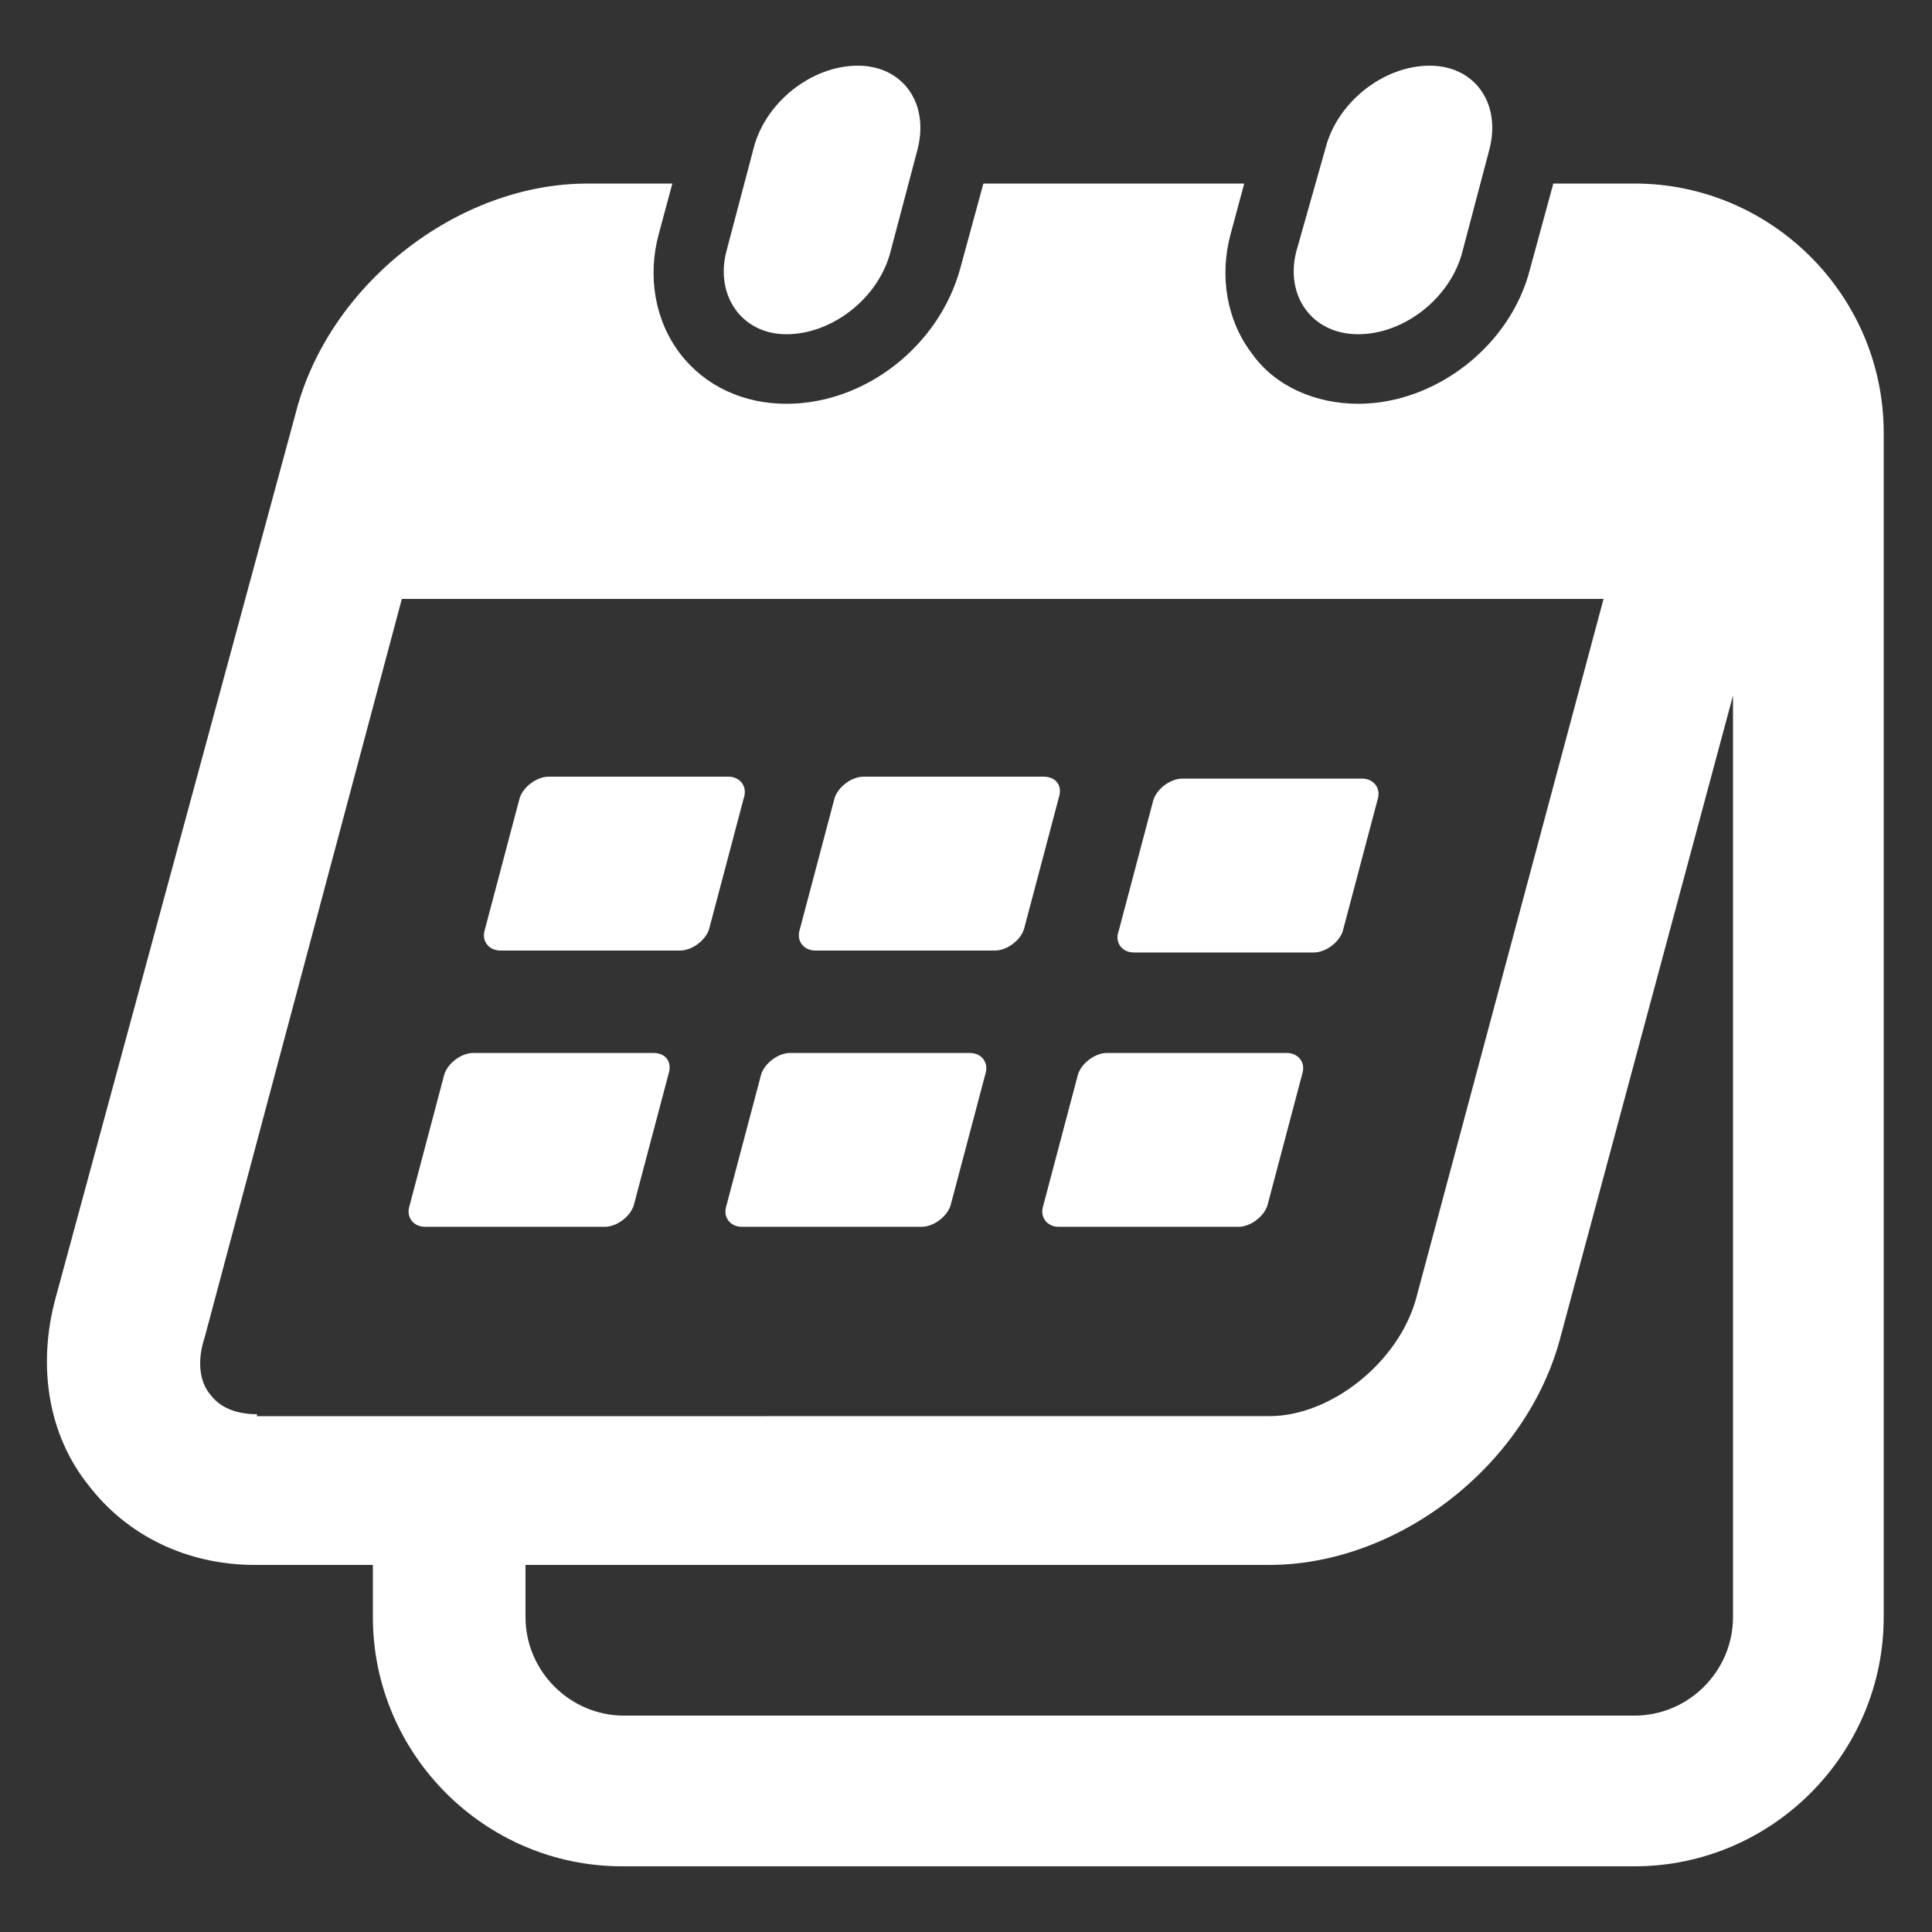
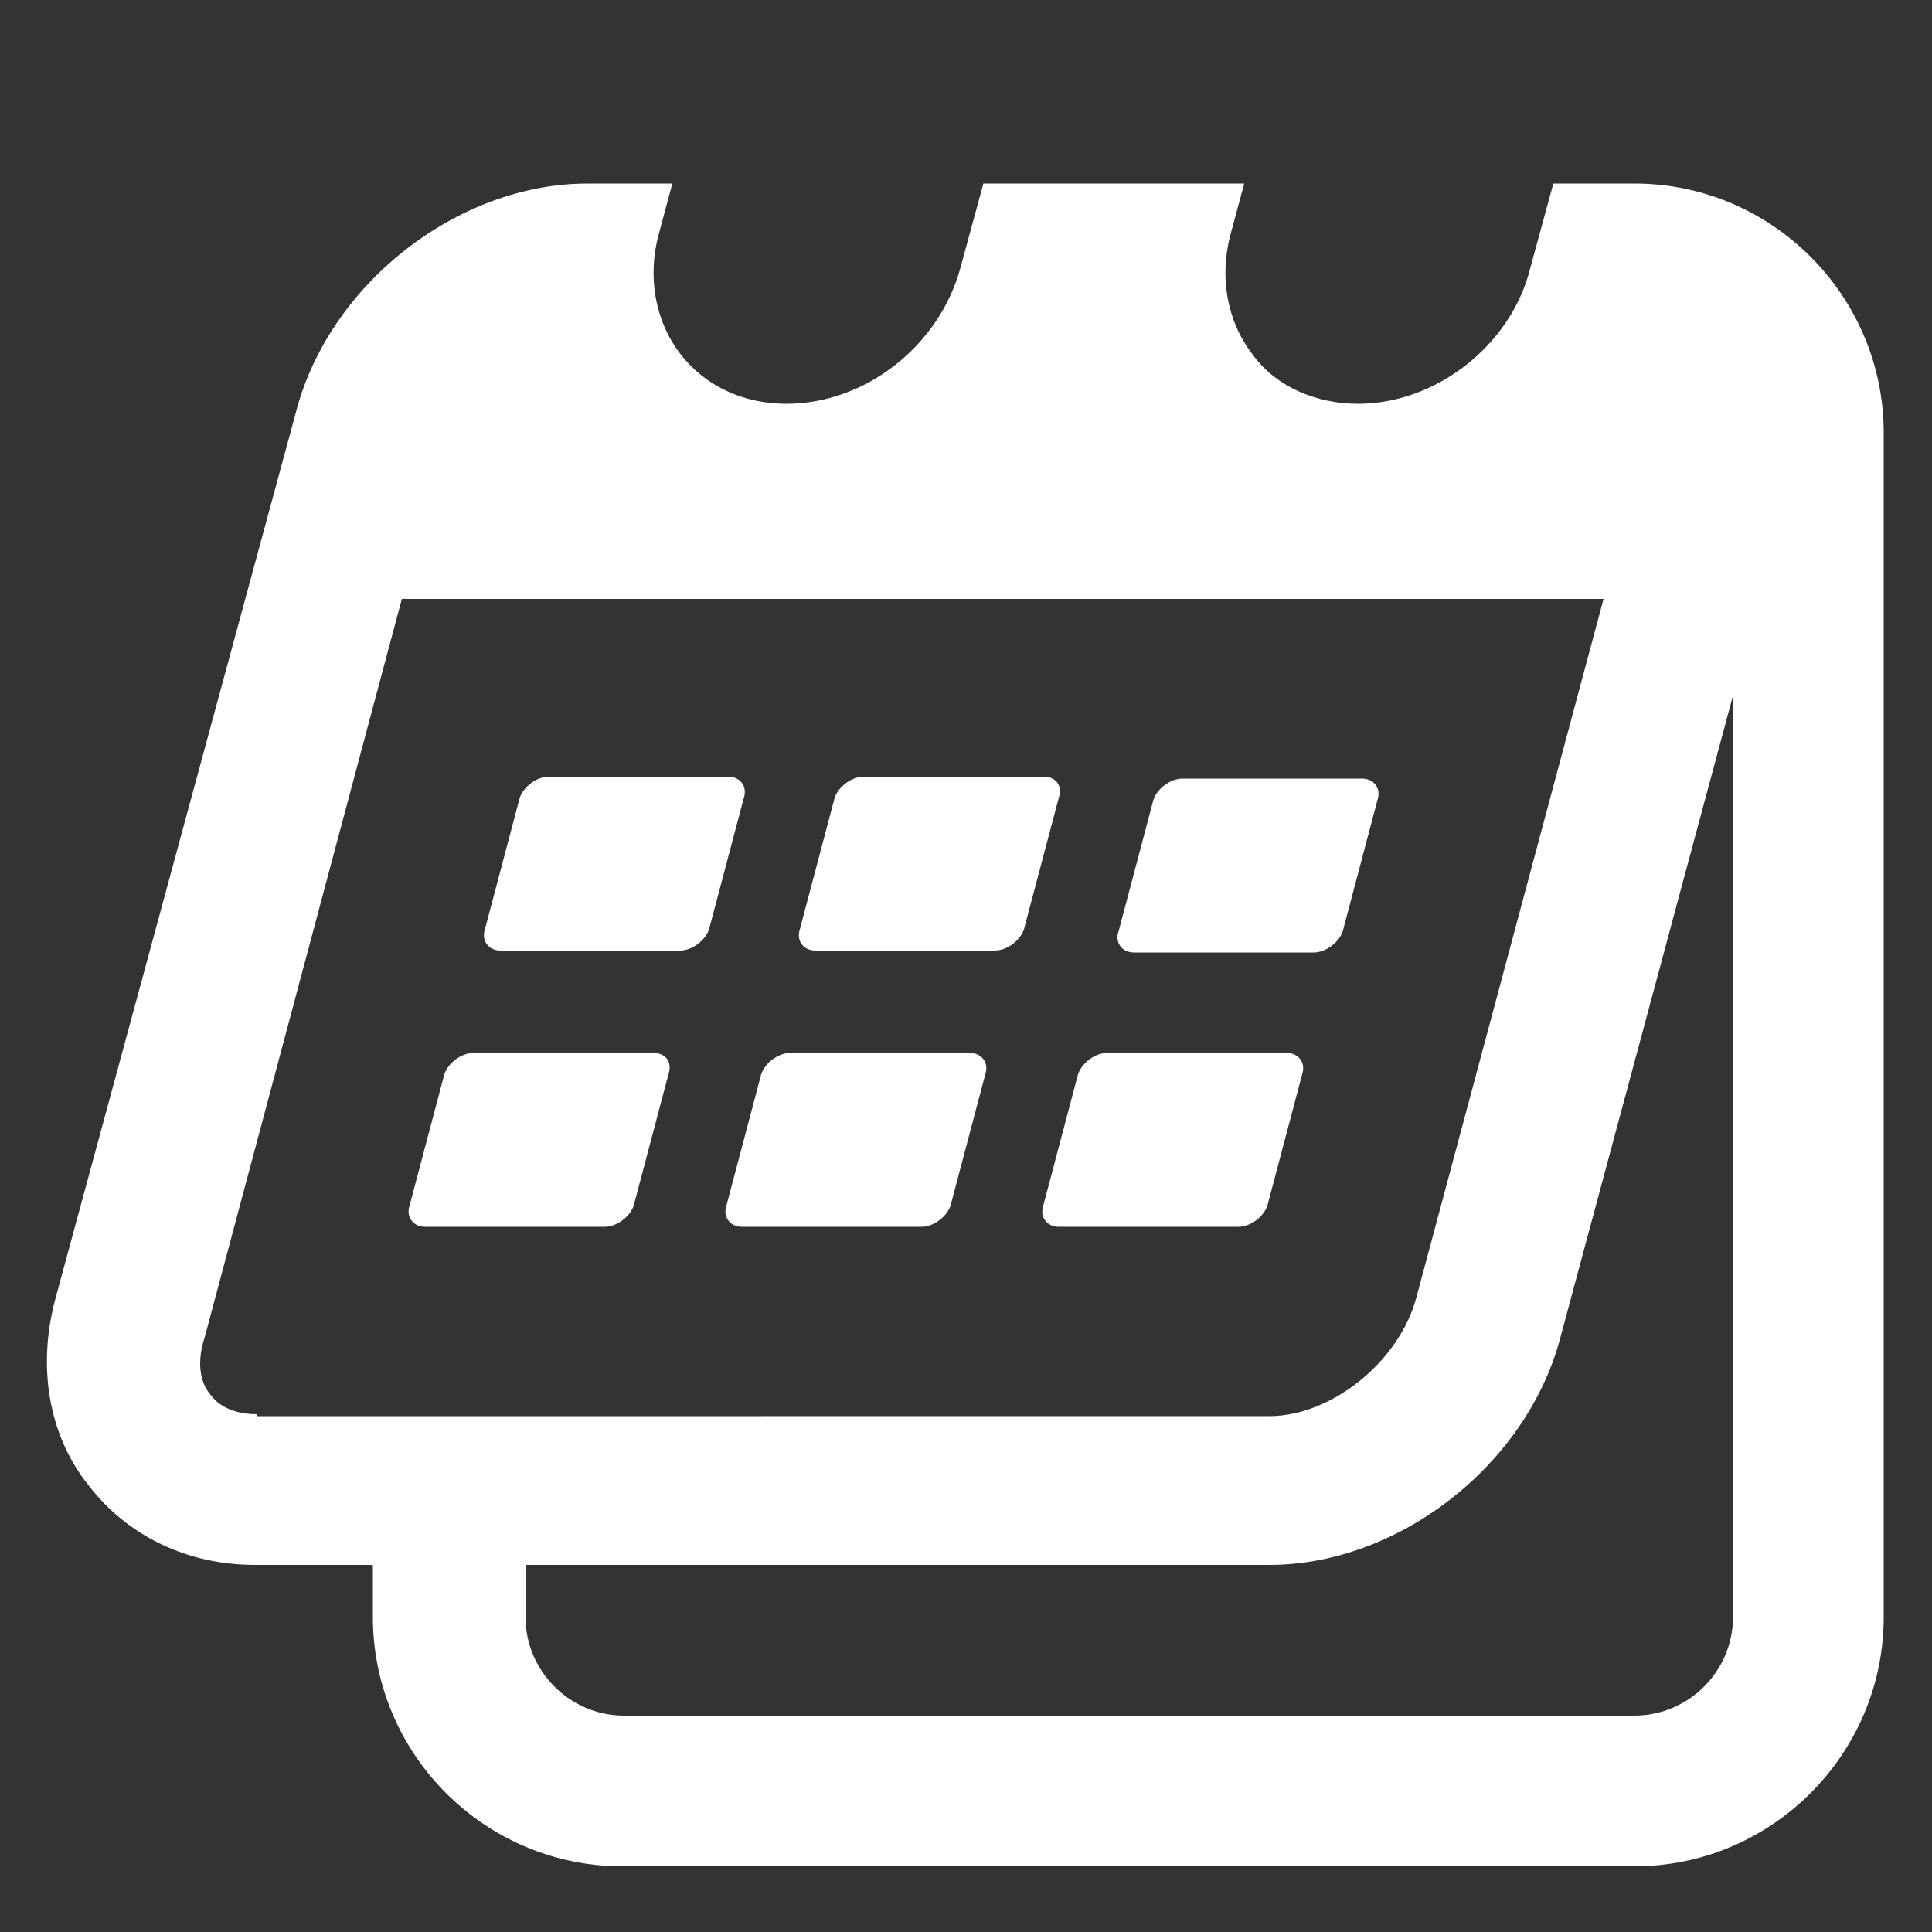
<svg xmlns="http://www.w3.org/2000/svg" width="1200pt" height="1200pt" version="1.1" viewBox="0 0 1200 1200">
  <rect x="0" y="0" width="1200" height="1200" fill="#333333" stroke="none" />
  <g fill="#fff">
    <path d="m1015.2 114h-50.398l-14.398 52.801c-12 48-58.801 84-106.8 84-26.398 0-51.602-10.801-66-31.199-15.602-20.398-20.398-48-13.199-74.398l8.398-31.199-162-0.004-14.398 52.801c-13.199 48-58.801 84-108 84-26.398 0-50.398-10.801-66-31.199-15.602-20.398-20.398-48-13.199-74.398l8.398-31.199h-52.801c-80.398 0-160.8 62.398-181.2 142.8l-148.8 548.39c-12 43.199-4.801 86.398 20.398 117.6 24 31.199 61.199 49.199 103.2 49.199h73.199v32.398c0 85.199 69.602 154.8 154.8 154.8h628.8c85.199 0 154.8-69.602 154.8-154.8v-735.6c0-85.199-69.602-154.8-154.8-154.8zm-855.6 764.4c-9.602 0-21.602-2.398-28.801-12-7.199-8.398-8.398-21.602-3.602-36l122.4-458.4h746.4l-116.4 434.4c-10.801 39.602-52.801 73.199-91.199 73.199l-628.8 0.004zm916.8 126c0 33.602-27.602 61.199-61.199 61.199l-627.6 0.004c-33.602 0-61.199-27.602-61.199-61.199l-0.004-32.402h462c80.398 0 160.8-62.398 181.2-142.8l106.8-397.2z" />
-     <path d="m488.4 207.6c28.801 0 57.602-22.801 64.801-51.602l16.801-63.602c7.199-28.801-9.602-51.602-37.199-51.602-28.801 0-57.602 22.801-64.801 51.602l-16.801 63.602c-7.199 27.602 9.602 51.602 37.199 51.602z" />
-     <path d="m843.6 207.6c28.801 0 57.602-22.801 64.801-51.602l16.801-63.602c7.199-28.801-9.602-51.602-37.199-51.602-28.801 0-57.602 22.801-64.801 51.602l-18.004 63.602c-7.199 27.602 9.602 51.602 38.402 51.602z" />
    <path d="m602.4 654h-111.6c-7.199 0-15.602 6-18 13.199l-21.602 81.602c-2.398 7.199 2.398 13.199 9.602 13.199h111.6c7.199 0 15.602-6 18-13.199l21.602-81.602c2.398-7.199-2.398-13.199-9.602-13.199z" />
    <path d="m405.6 654h-111.6c-7.199 0-15.602 6-18 13.199l-21.602 81.602c-2.398 7.199 2.398 13.199 9.602 13.199h111.6c7.199 0 15.602-6 18-13.199l21.602-81.602c2.398-7.199-1.203-13.199-9.602-13.199z" />
    <path d="m799.2 654h-111.6c-7.199 0-15.602 6-18 13.199l-21.598 81.602c-2.398 7.199 2.398 13.199 9.602 13.199h111.6c7.199 0 15.602-6 18-13.199l21.602-81.602c2.394-7.199-2.406-13.199-9.605-13.199z" />
    <path d="m648 482.4h-111.6c-7.199 0-15.602 6-18 13.199l-21.602 81.602c-2.398 7.199 2.398 13.199 9.602 13.199h111.6c7.199 0 15.602-6 18-13.199l21.602-81.602c2.398-7.199-1.203-13.199-9.602-13.199z" />
    <path d="m452.4 482.4h-111.6c-7.199 0-15.602 6-18 13.199l-21.602 81.602c-2.398 7.199 2.398 13.199 9.602 13.199h111.6c7.199 0 15.602-6 18-13.199l21.602-81.602c2.398-7.199-2.398-13.199-9.602-13.199z" />
    <path d="m704.4 591.6h111.6c7.199 0 15.602-6 18-13.199l21.602-81.602c2.398-7.199-2.398-13.199-9.602-13.199h-111.6c-7.199 0-15.602 6-18 13.199l-21.602 81.602c-2.398 5.996 1.203 13.199 9.602 13.199z" />
  </g>
</svg>